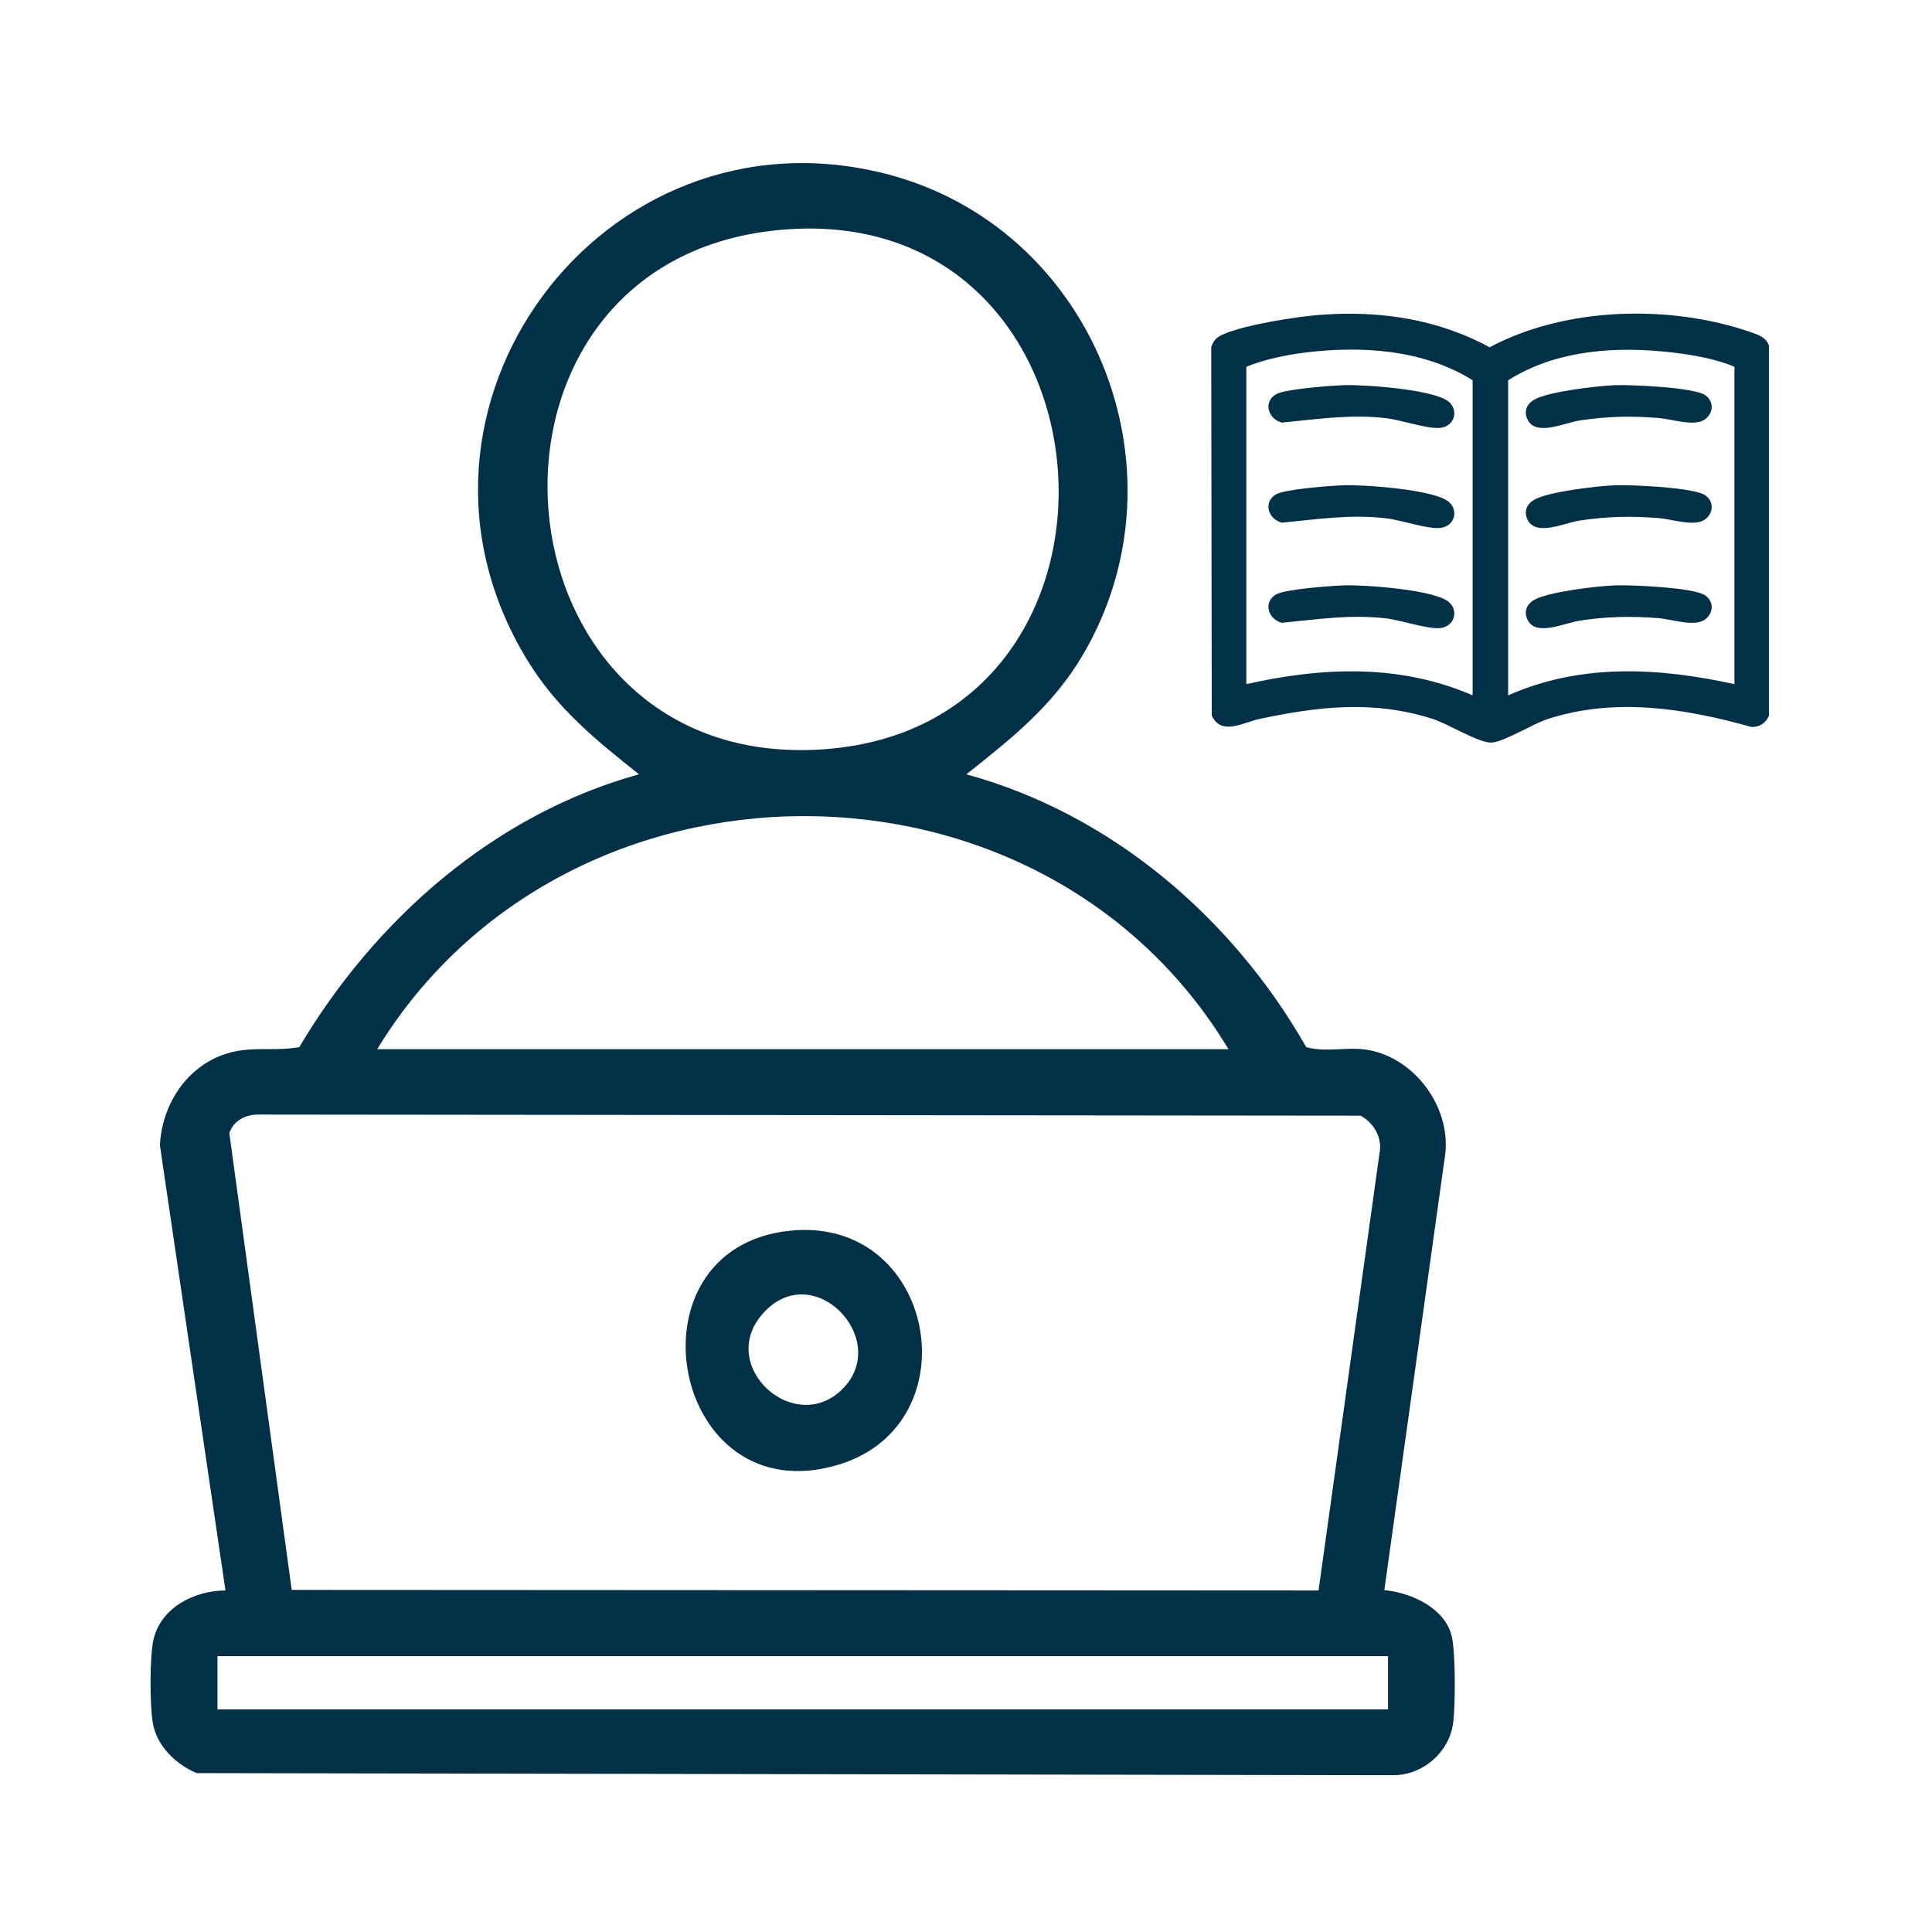
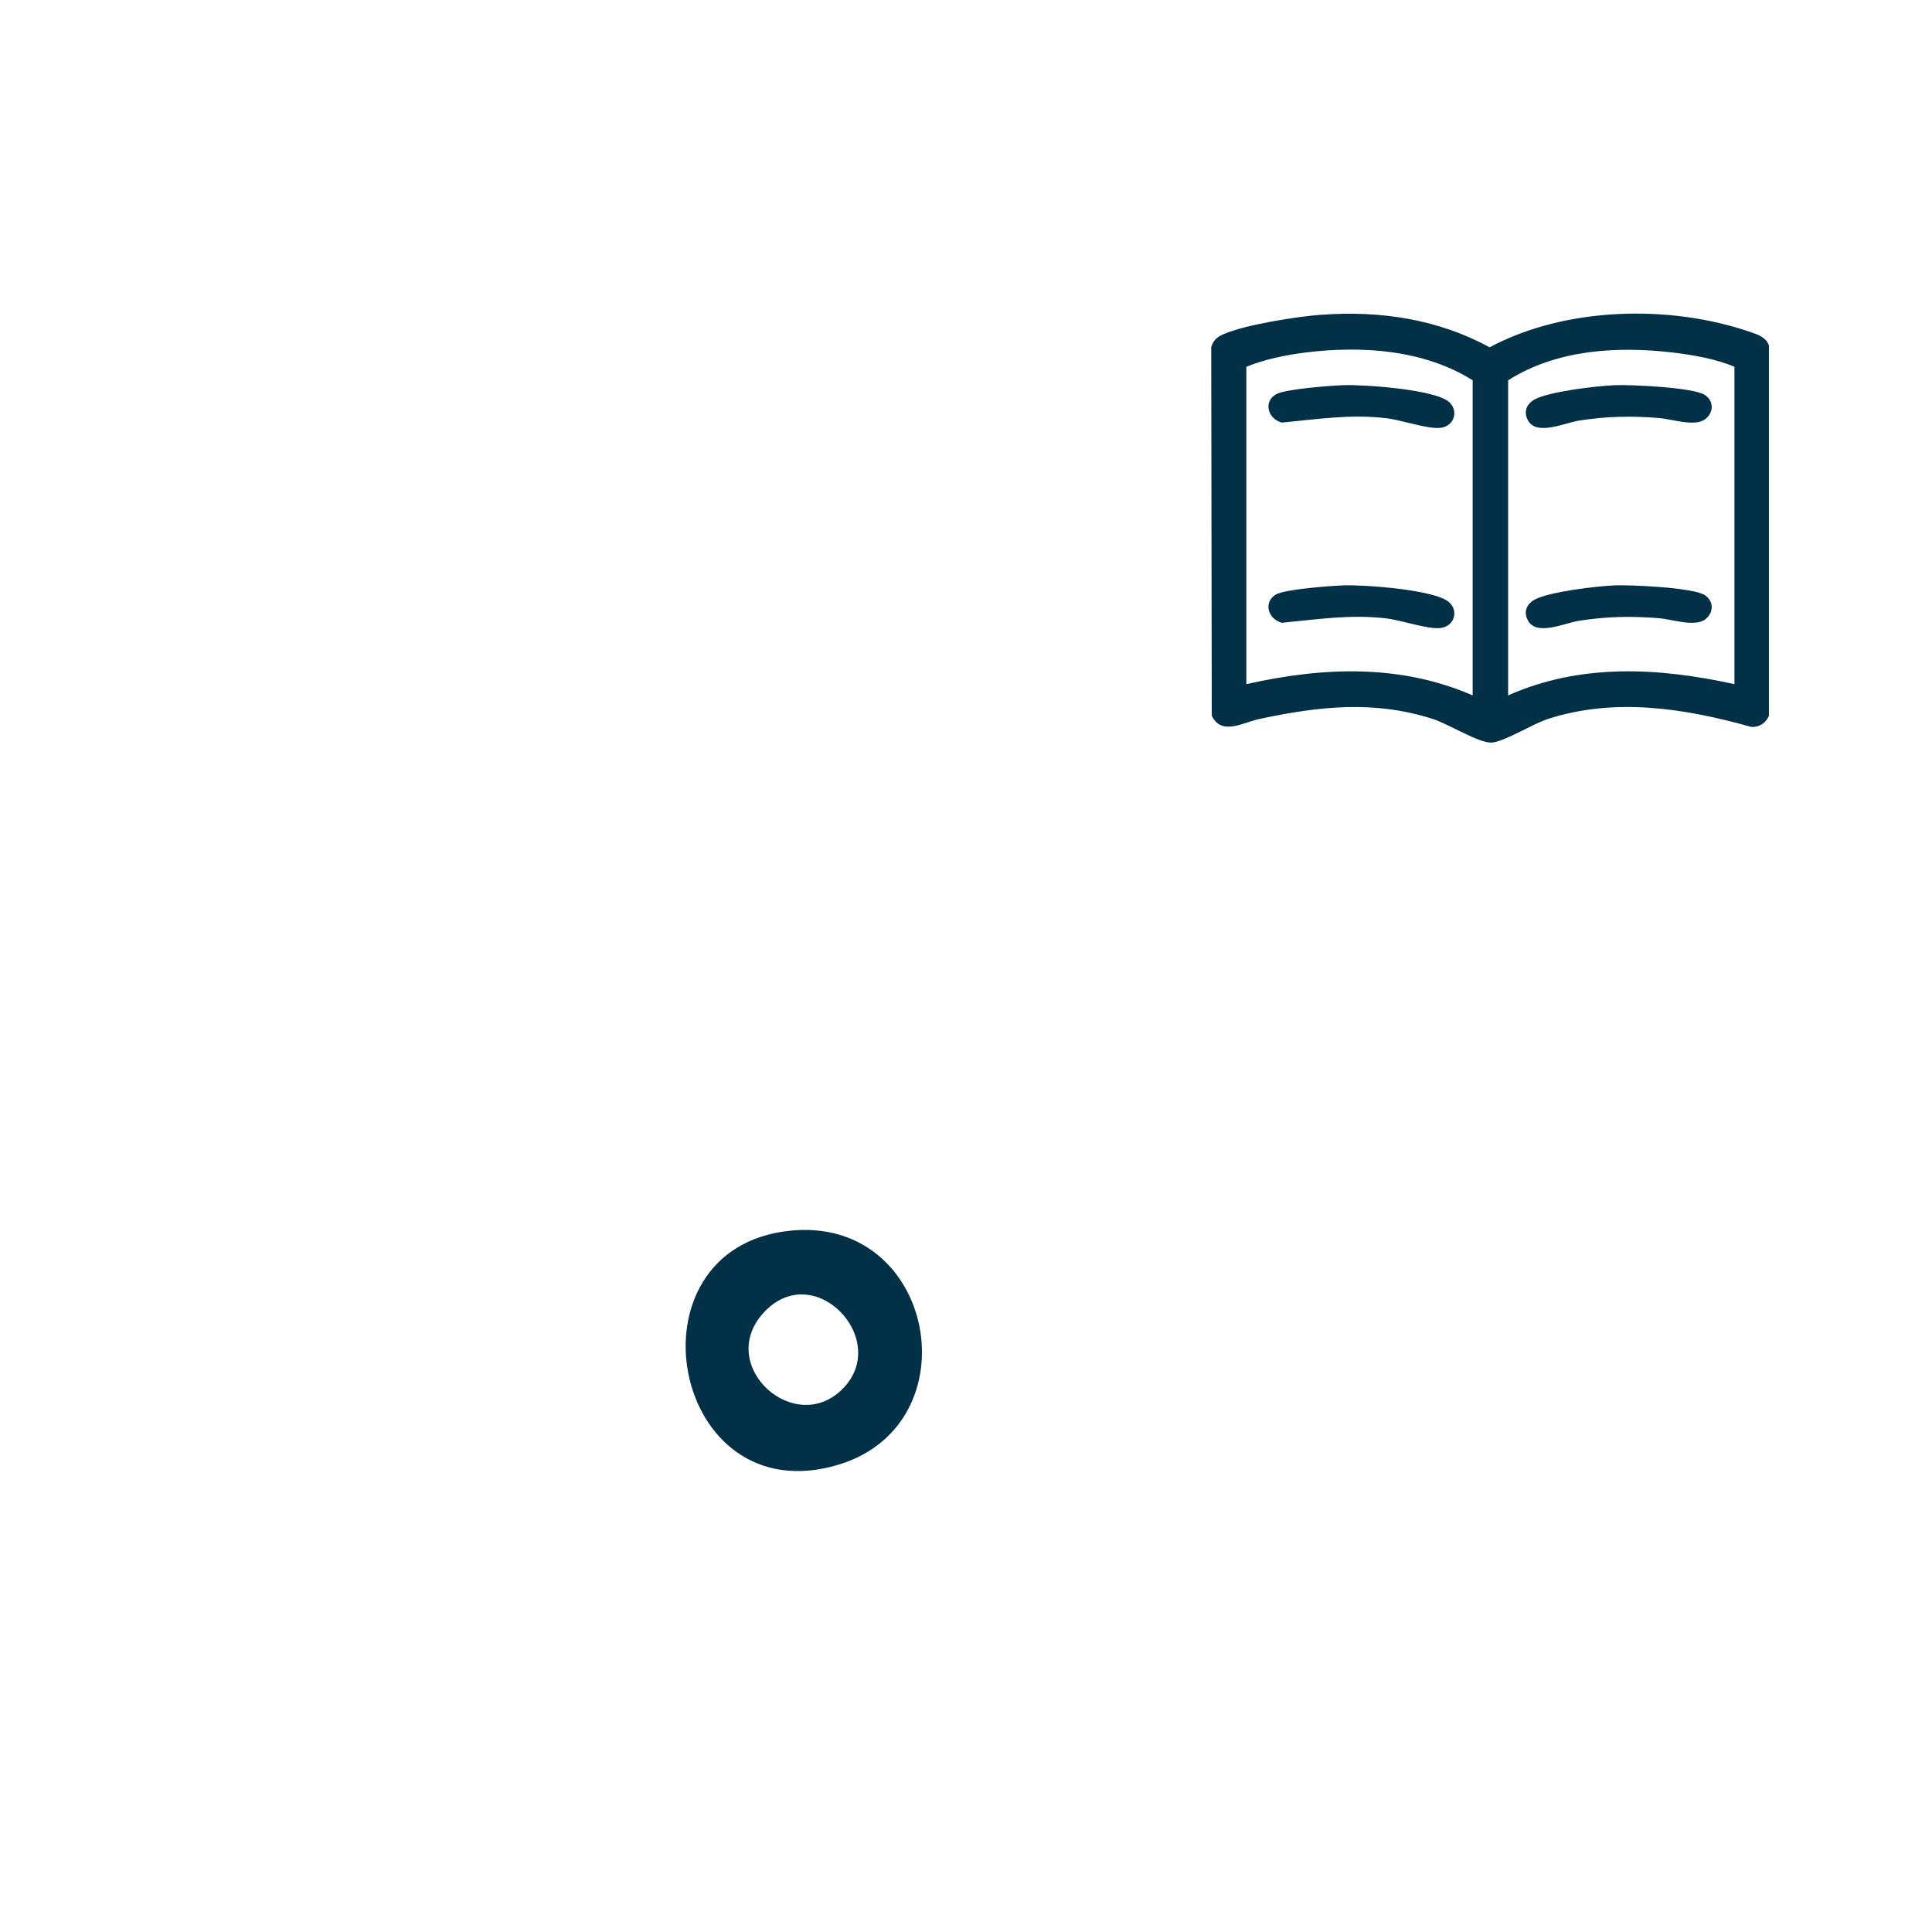
<svg xmlns="http://www.w3.org/2000/svg" width="154" height="154" viewBox="0 0 154 154" fill="none">
-   <path d="M77.041 61.727C88.58 64.879 98.246 73.161 104.12 83.466C105.643 83.903 107.28 83.448 108.821 83.658C112.647 84.183 115.633 88.141 115.204 91.958L110.345 126.75C112.455 126.942 115.125 128.142 115.703 130.365C116.035 131.635 116.018 136.003 115.825 137.378C115.501 139.681 113.435 141.467 111.133 141.502L15.678 141.335C14.015 140.635 12.483 139.164 12.177 137.325C11.94 135.916 11.923 132.038 12.238 130.681C12.833 128.115 15.521 126.785 17.972 126.776L12.746 91.292C12.903 88.184 14.707 85.252 17.657 84.122C19.837 83.29 21.632 83.86 23.855 83.466C29.905 73.275 39.378 64.923 50.934 61.719C47.415 58.917 44.368 56.466 41.987 52.544C29.861 32.574 48.01 8.174 70.51 13.829C87.083 17.997 95.006 37.45 86.304 52.22C83.914 56.273 80.639 58.856 77.032 61.719L77.041 61.727ZM61.965 18.347C35.596 20.965 38.599 61.097 65.126 59.758C92.651 58.374 89.85 15.572 61.965 18.347ZM97.921 83.632C82.968 58.768 45.121 58.952 30.063 83.632H97.921ZM105.101 126.785L110.003 91.625C110.091 90.504 109.425 89.463 108.454 88.929L20.739 88.841C19.688 88.797 18.638 89.261 18.279 90.312L23.251 126.732L105.101 126.776V126.785ZM110.642 132.011H17.333V136.257H110.642V132.011Z" fill="#023047" />
  <path d="M105.322 25.092C110.001 24.747 114.59 25.427 118.738 27.682C124.803 24.445 133.117 24.249 139.567 26.48C140.16 26.686 140.763 26.887 141 27.534V57.051C140.767 57.635 140.217 57.989 139.586 57.941C134.299 56.457 128.742 55.581 123.393 57.305C122.179 57.697 119.839 59.162 118.88 59.191C117.855 59.224 115.449 57.702 114.201 57.305C109.498 55.801 105.123 56.304 100.401 57.305C99.105 57.578 97.359 58.679 96.59 57.046L96.547 27.668C96.713 27.127 96.998 26.873 97.492 26.653C99.2 25.887 103.39 25.231 105.317 25.087L105.322 25.092ZM117.385 55.428V30.311C113.48 27.864 108.535 27.543 104.055 28.099C102.541 28.285 100.728 28.659 99.347 29.238V54.532C105.412 53.168 111.572 52.904 117.385 55.428ZM138.252 54.532V29.238C136.819 28.62 134.954 28.29 133.364 28.103C128.913 27.577 124.091 27.859 120.214 30.311V55.428C126.013 52.857 132.192 53.206 138.252 54.532Z" fill="#023047" />
  <path d="M62.937 98.104C74.572 96.869 77.602 113.477 66.859 116.743C53.473 120.814 49.569 99.513 62.937 98.104ZM60.845 104.661C57.01 108.89 63.445 114.659 67.262 110.606C70.965 106.675 64.828 100.266 60.845 104.661Z" fill="#023047" />
  <path d="M107.108 30.7C108.755 30.65 114.41 31.039 115.516 32.052C116.288 32.764 115.914 33.973 114.822 34.103C113.813 34.22 111.703 33.475 110.481 33.333C107.631 32.998 104.993 33.417 102.176 33.684C101.056 33.387 100.686 32.035 101.699 31.433C102.412 31.01 106.099 30.734 107.103 30.704L107.108 30.7Z" fill="#023047" />
-   <path d="M107.108 38.679C108.755 38.629 114.41 39.018 115.516 40.031C116.288 40.742 115.914 41.952 114.822 42.082C113.813 42.199 111.703 41.454 110.481 41.312C107.631 40.977 104.993 41.395 102.176 41.663C101.056 41.366 100.686 40.014 101.699 39.411C102.412 38.989 106.099 38.713 107.103 38.683L107.108 38.679Z" fill="#023047" />
  <path d="M107.108 46.658C108.755 46.608 114.41 46.997 115.516 48.01C116.288 48.721 115.914 49.931 114.822 50.061C113.813 50.178 111.703 49.433 110.481 49.29C107.631 48.956 104.993 49.374 102.176 49.642C101.056 49.345 100.686 47.993 101.699 47.39C102.412 46.968 106.099 46.691 107.103 46.662L107.108 46.658Z" fill="#023047" />
  <path d="M128.646 30.704C129.959 30.65 135.062 30.871 135.936 31.507C136.625 32.005 136.593 32.888 135.936 33.402C135.103 34.051 133.29 33.402 132.217 33.319C130.02 33.139 128.072 33.185 125.889 33.52C124.728 33.7 122.512 34.758 121.809 33.532C121.439 32.884 121.629 32.231 122.313 31.846C123.442 31.214 127.244 30.767 128.641 30.708L128.646 30.704Z" fill="#023047" />
-   <path d="M128.646 38.683C129.959 38.628 135.062 38.85 135.936 39.486C136.625 39.984 136.593 40.867 135.936 41.381C135.103 42.03 133.29 41.381 132.217 41.297C130.02 41.118 128.072 41.164 125.889 41.498C124.728 41.678 122.512 42.737 121.809 41.511C121.439 40.862 121.629 40.21 122.313 39.825C123.442 39.193 127.244 38.745 128.641 38.687L128.646 38.683Z" fill="#023047" />
  <path d="M128.646 46.661C129.959 46.607 135.062 46.829 135.936 47.465C136.625 47.963 136.593 48.845 135.936 49.36C135.103 50.008 133.29 49.36 132.217 49.276C130.02 49.096 128.072 49.142 125.889 49.477C124.728 49.657 122.512 50.715 121.809 49.49C121.439 48.841 121.629 48.188 122.313 47.804C123.442 47.172 127.244 46.724 128.641 46.666L128.646 46.661Z" fill="#023047" />
</svg>